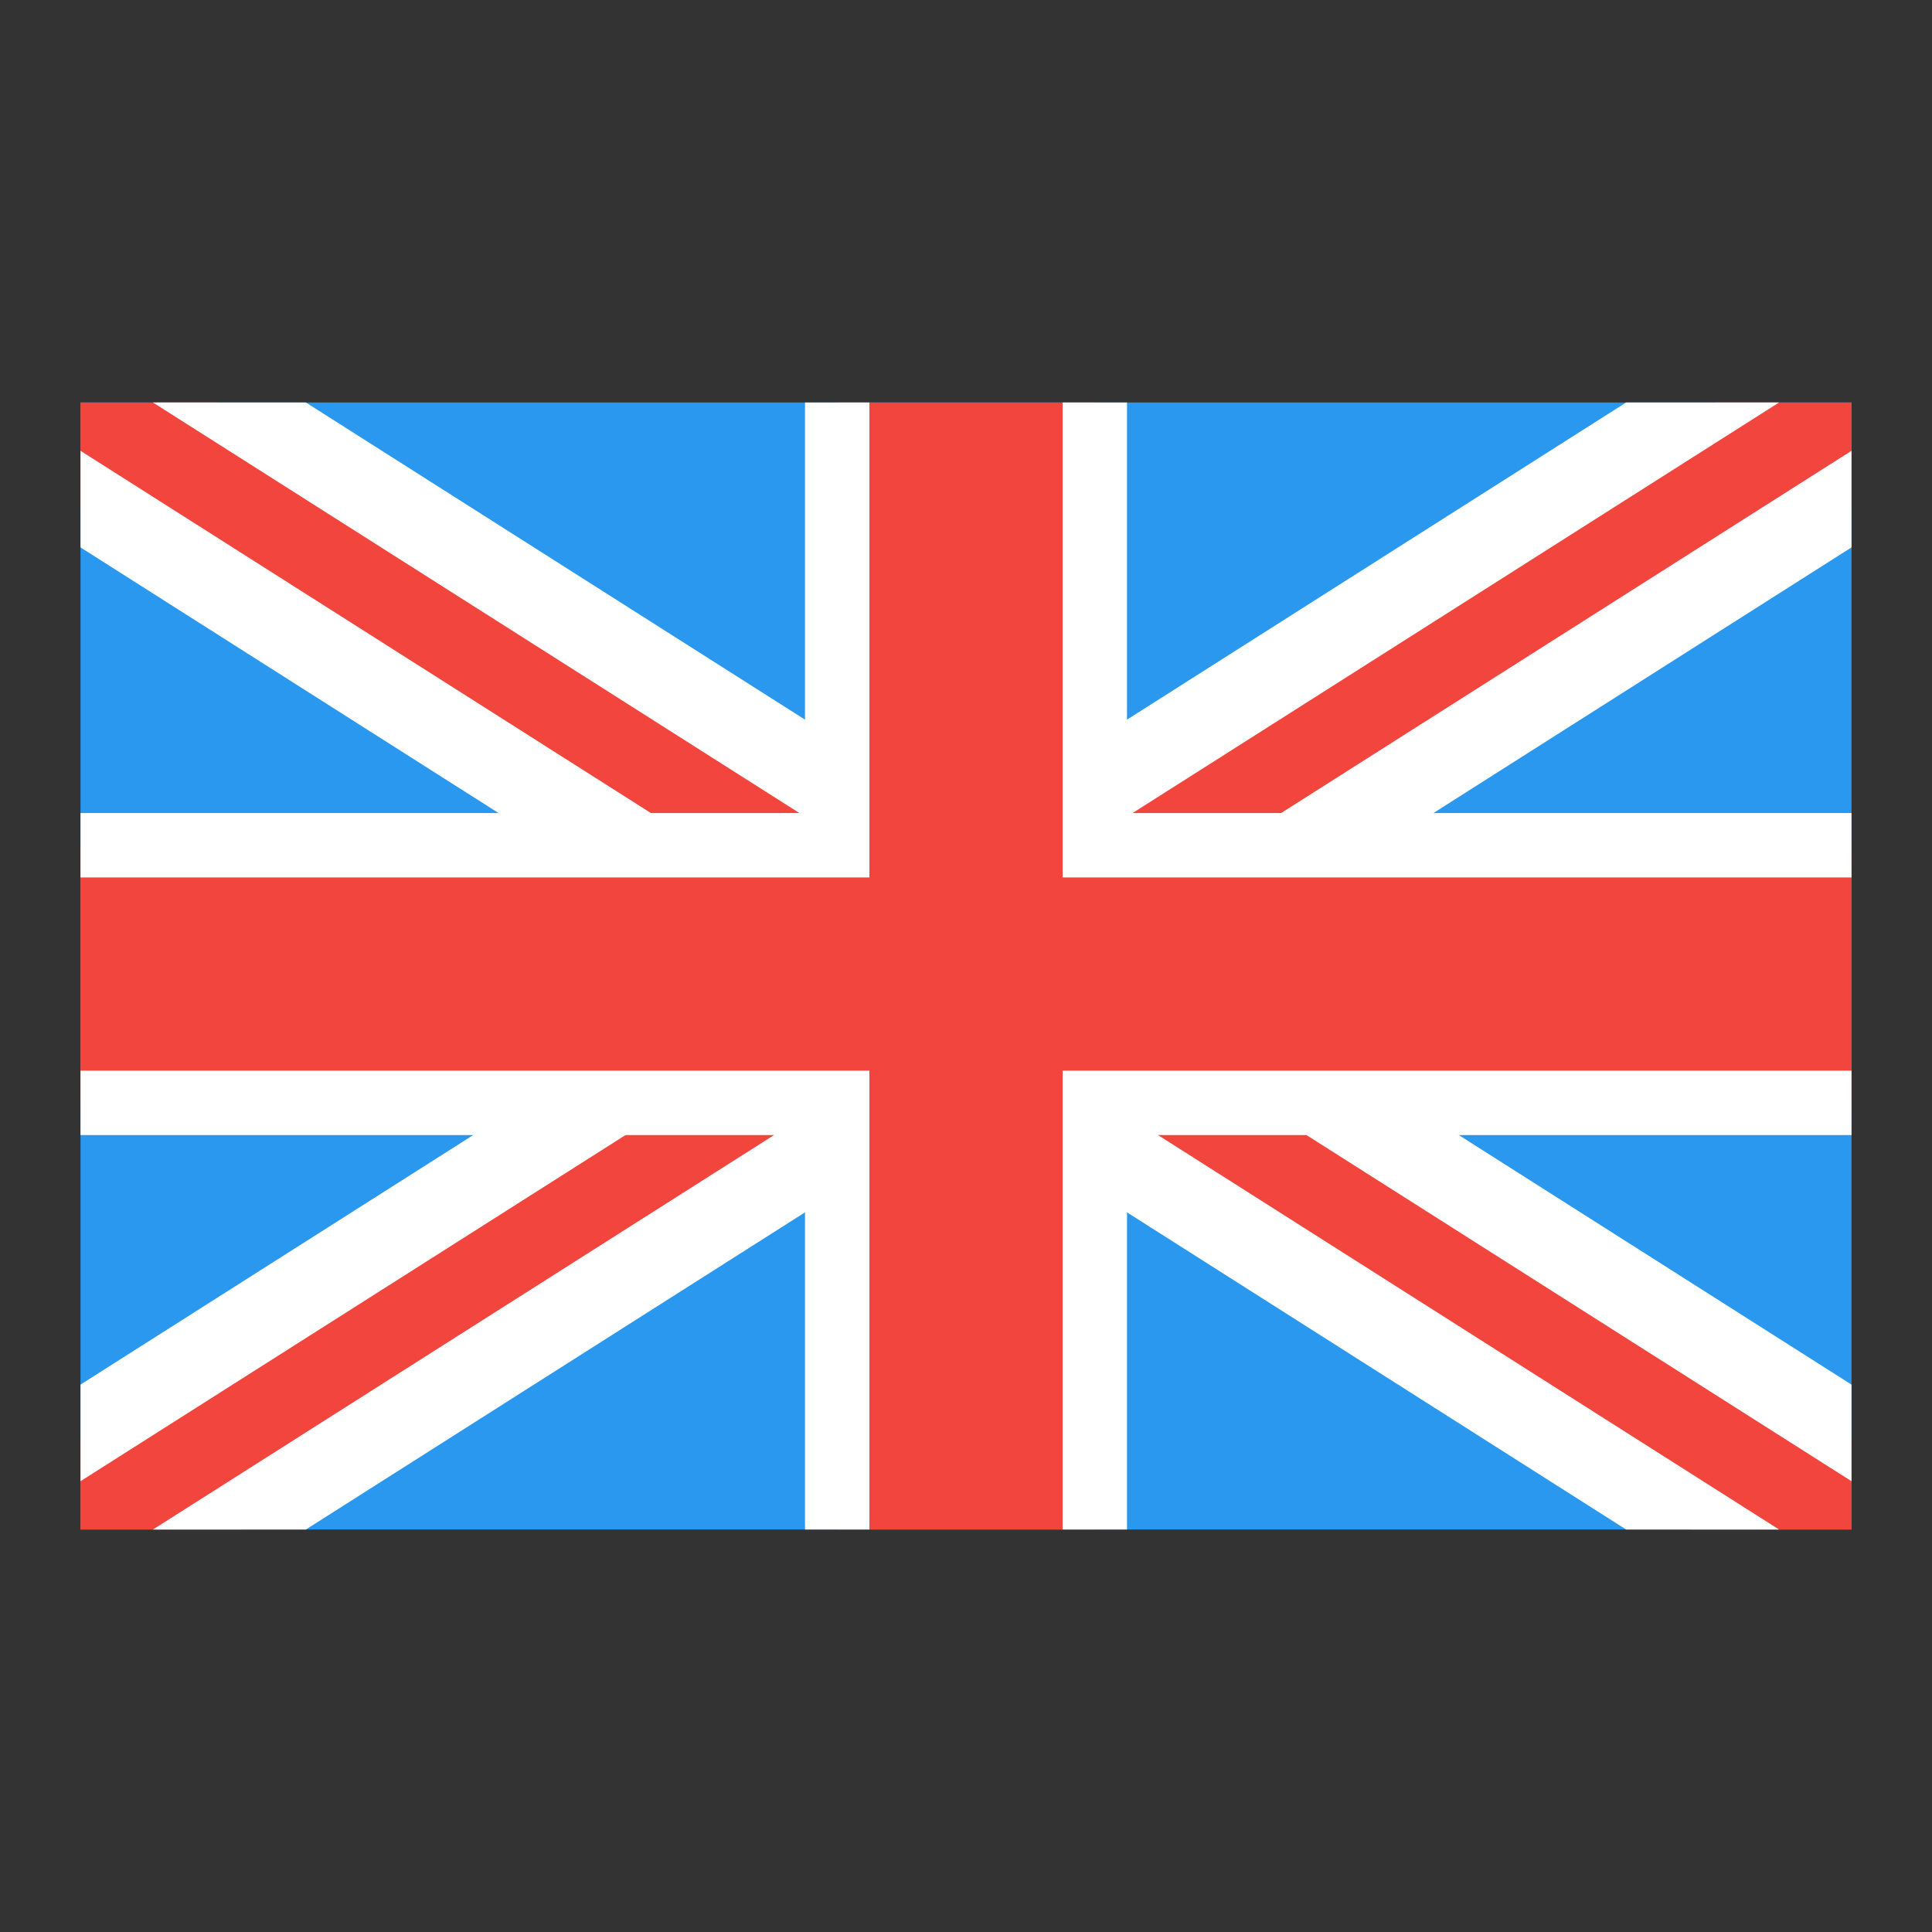
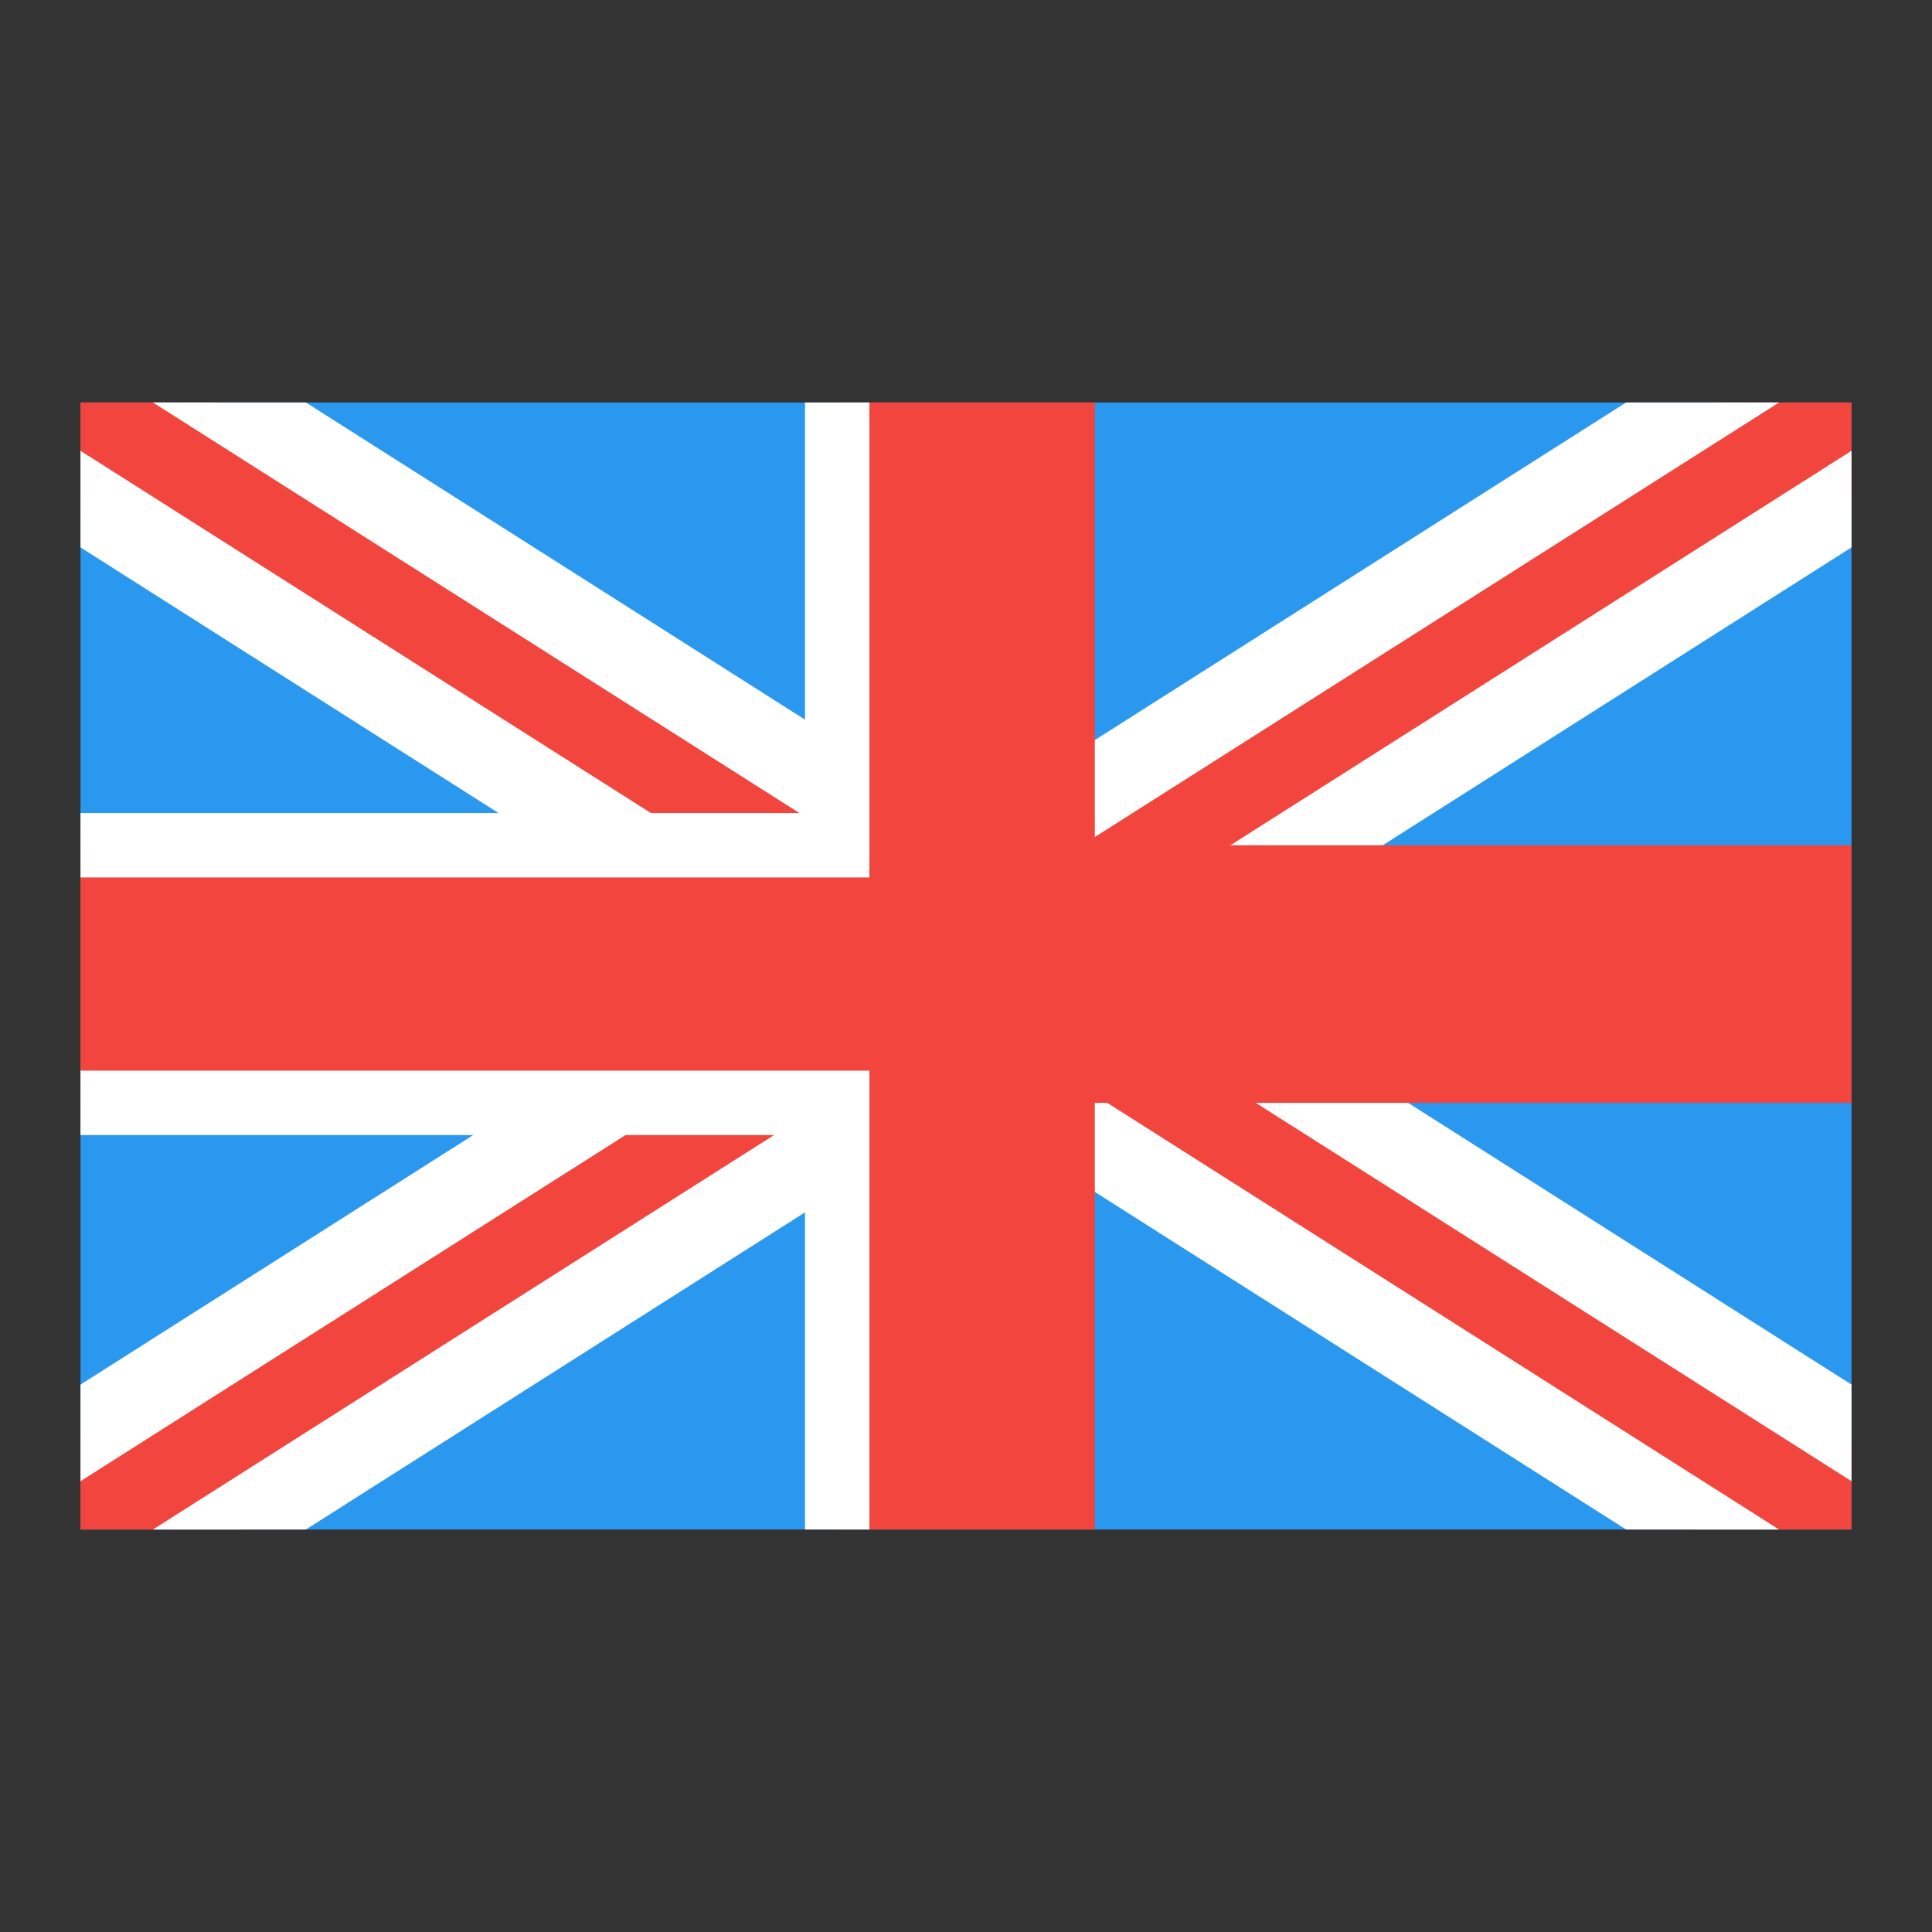
<svg xmlns="http://www.w3.org/2000/svg" version="1.1" id="Lager_1" x="0px" y="0px" viewBox="0 0 24 24" style="enable-background:new 0 0 24 24;" xml:space="preserve">
  <rect x="0" y="0" width="24" height="24" fill="#333333" stroke="none" />
  <style type="text/css">
	.st0{fill:#2B98F0;}
	.st1{fill:#F1453D;}
	.st2{fill:#FFFFFF;}
</style>
  <g>
    <rect x="1" y="5" class="st0" width="22" height="14" />
    <polygon class="st1" points="23,5 21.3,5 12,10.9 2.7,5 1,5 1,6.3 10.1,12.1 1,17.9 1,19 3,19 12,13.3 21,19 23,19 23,17.9    13.9,12.1 23,6.3  " />
    <g>
      <polygon class="st2" points="22.1,19 1,5.6 1,6.8 20.2,19   " />
-       <path class="st2" d="M1,5L1,5L1,5z" />
+       <path class="st2" d="M1,5L1,5z" />
      <polygon class="st2" points="1.9,5 23,18.4 23,17.2 3.8,5   " />
    </g>
    <g>
      <path class="st2" d="M23,5L23,5L23,5z" />
      <polygon class="st2" points="20.2,5 1,17.2 1,18.4 22.1,5   " />
      <polygon class="st2" points="23,6.8 23,5.6 1.9,19 3.8,19   " />
    </g>
    <polygon class="st1" points="23,10.5 13.6,10.5 13.6,5 10.4,5 10.4,10.5 1,10.5 1,13.7 10.4,13.7 10.4,19 13.6,19 13.6,13.7    23,13.7  " />
    <g>
      <polygon class="st2" points="1,10.9 10,10.9 10.8,10.9 10.8,10.1 10.8,5 10,5 10,10.1 1,10.1   " />
-       <polygon class="st2" points="23,13.3 14,13.3 13.2,13.3 13.2,14.1 13.2,19 14,19 14,14.1 23,14.1   " />
      <polygon class="st2" points="10,19 10.8,19 10.8,14.1 10.8,13.3 10,13.3 1,13.3 1,14.1 10,14.1   " />
-       <polygon class="st2" points="14,5 13.2,5 13.2,10.1 13.2,10.9 14,10.9 23,10.9 23,10.1 14,10.1   " />
    </g>
  </g>
</svg>